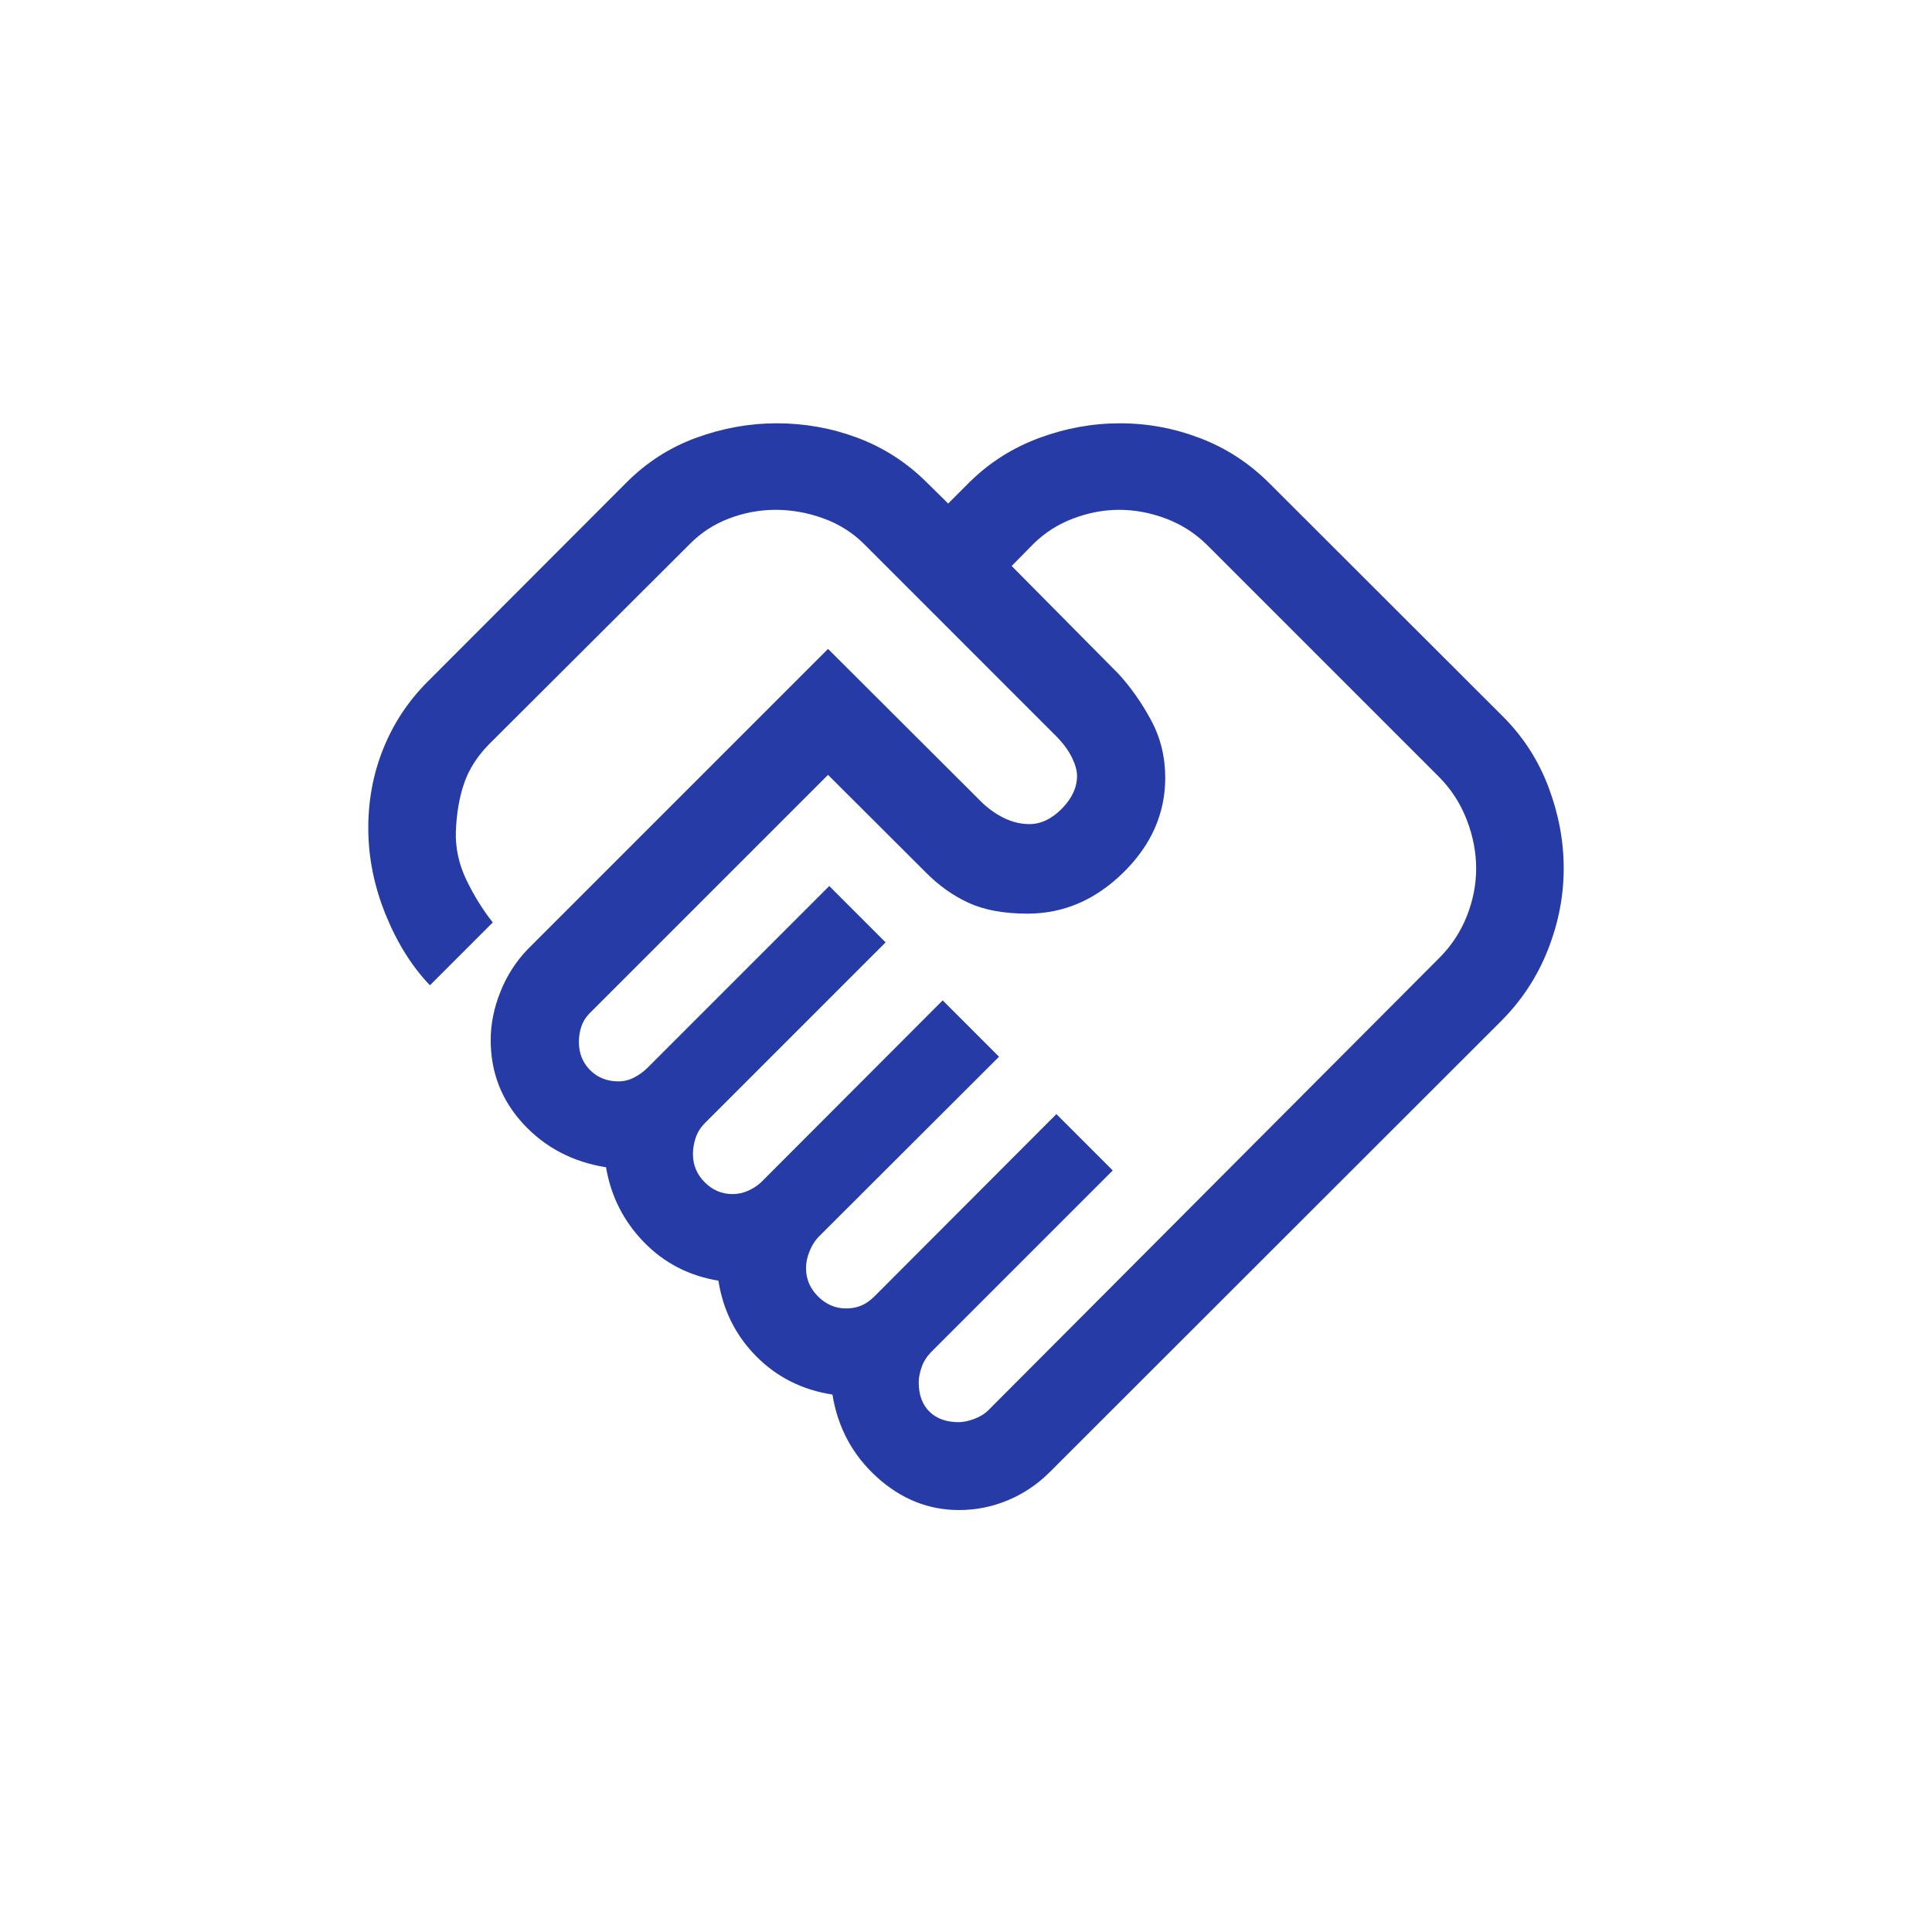
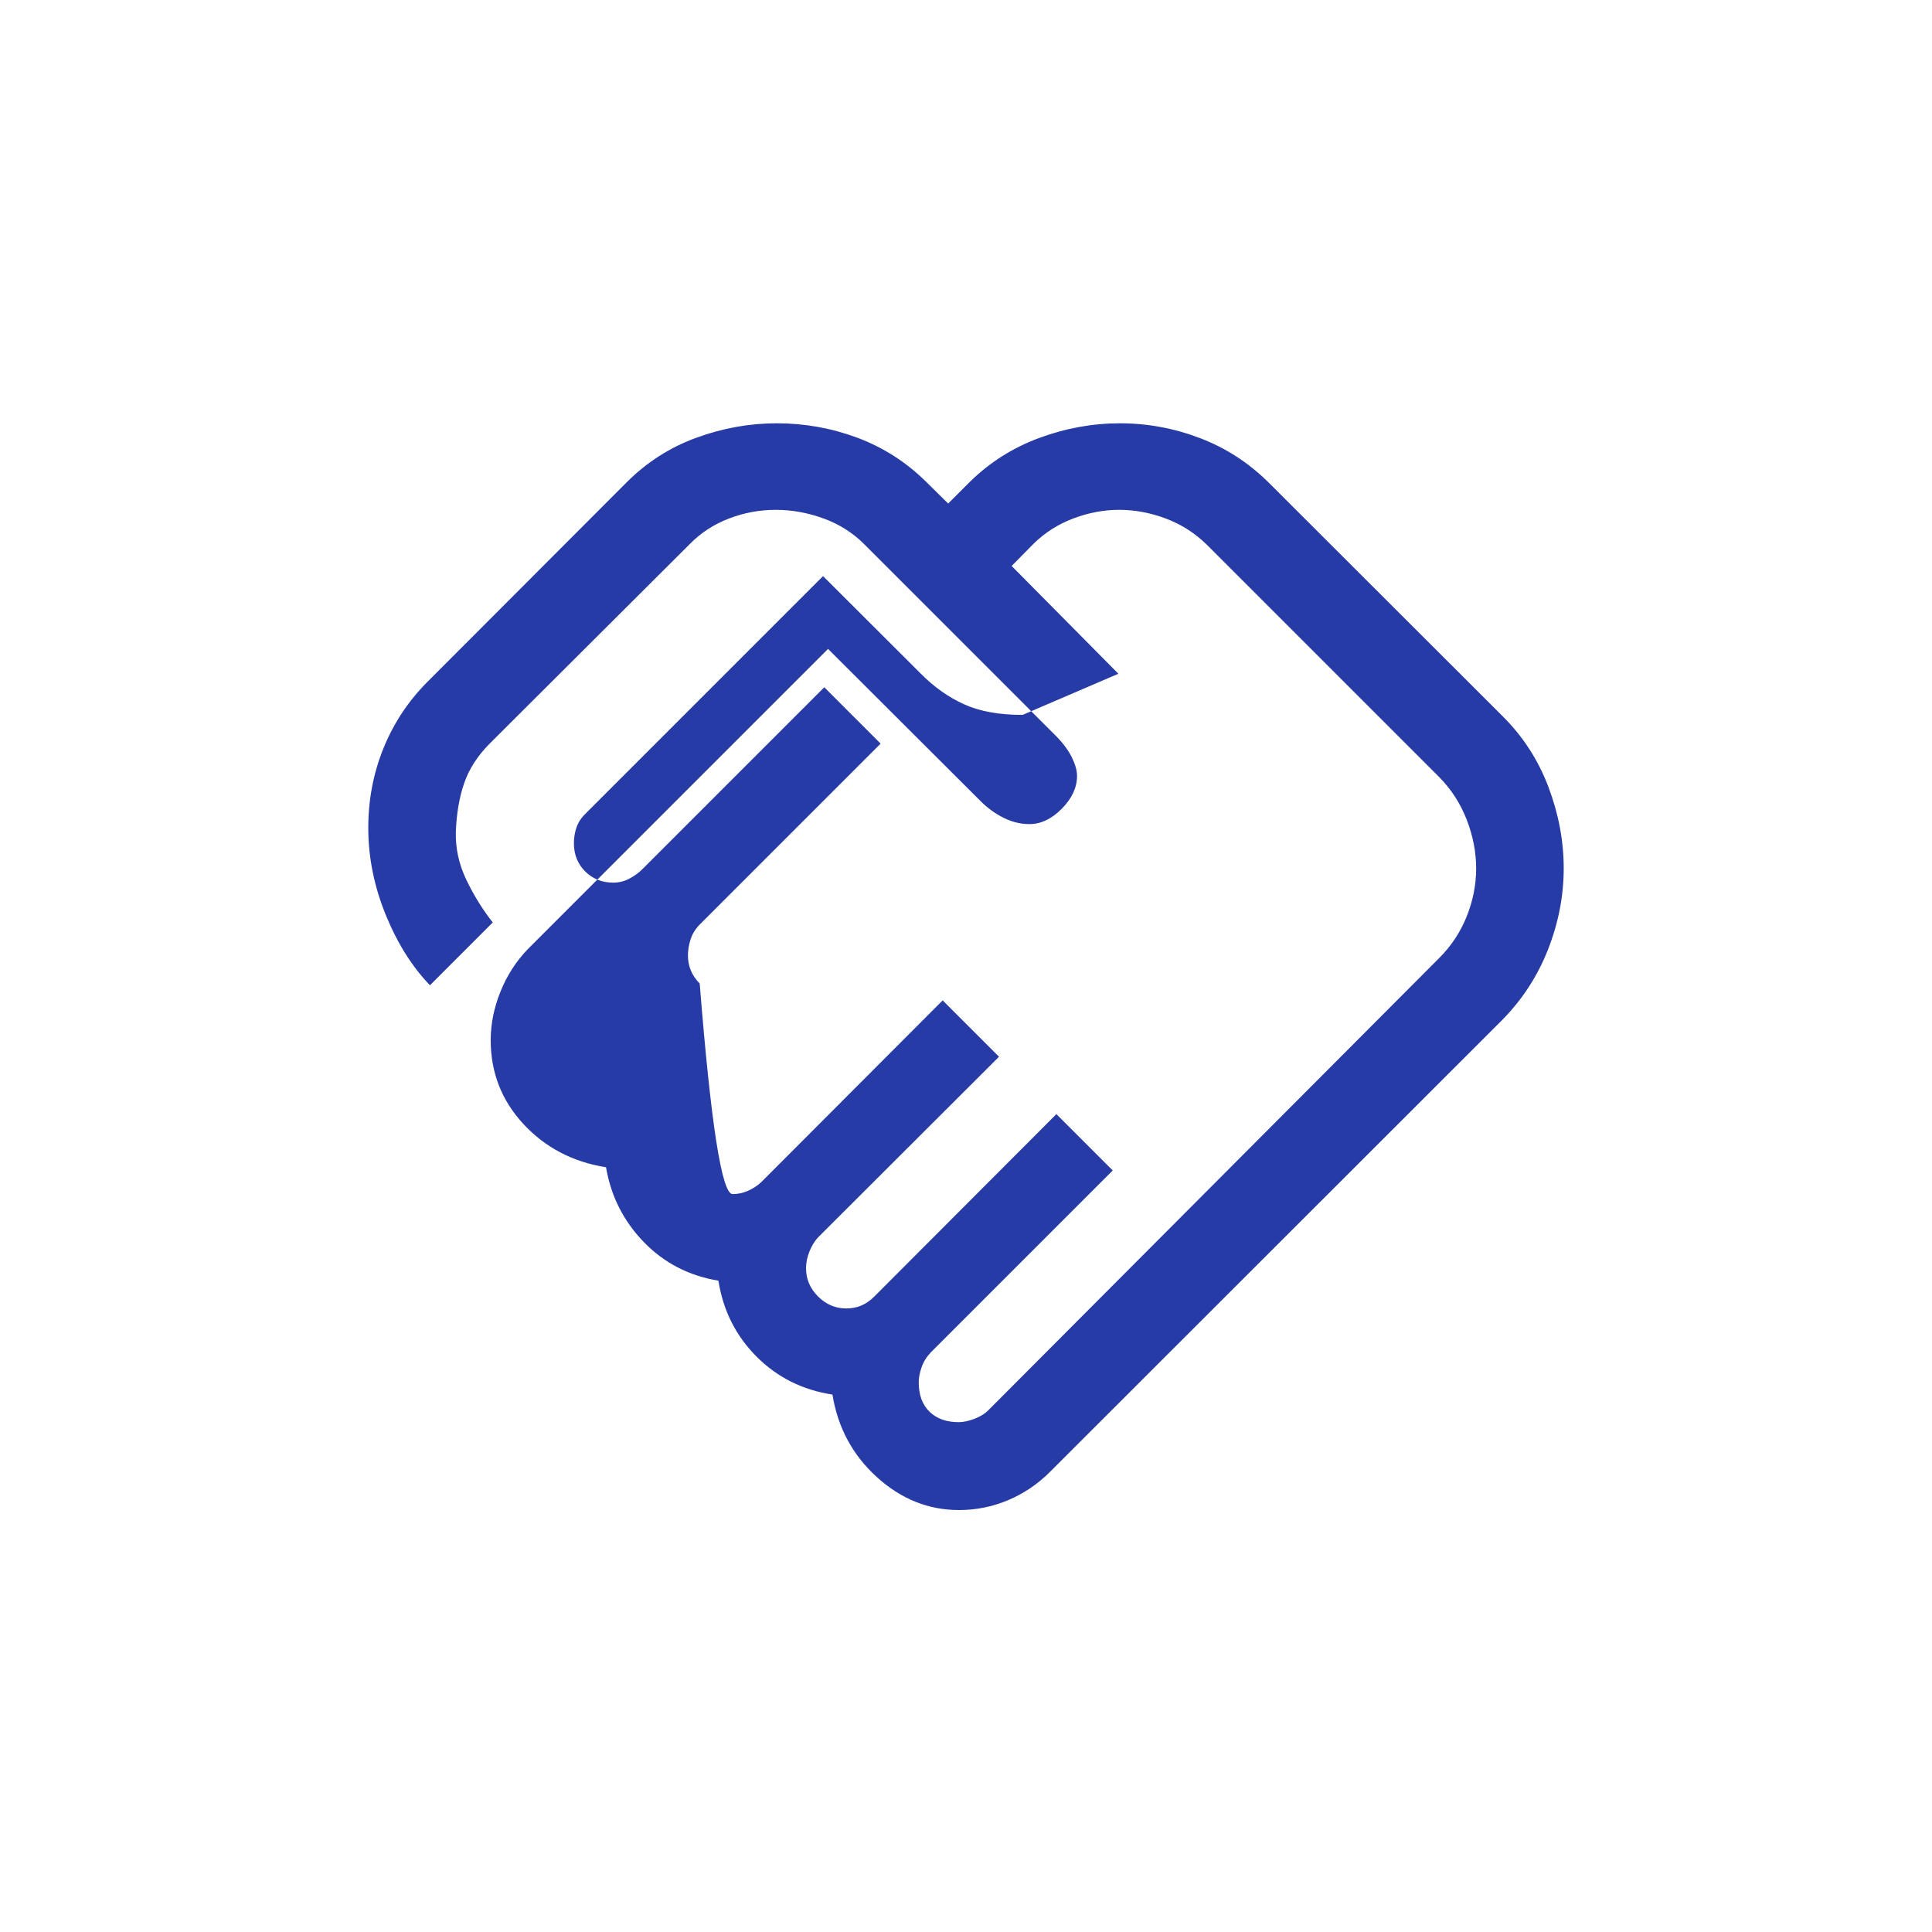
<svg xmlns="http://www.w3.org/2000/svg" height="72" viewBox="-240 -1200 1440 1440" width="72">
  <style>path{fill:#263ba6;}</style>
-   <path d="M474.601-140q4.921 0 11.421-2.38 6.5-2.381 10.739-6.62l336.043-337.043q13.468-13.482 20.452-31.05 6.983-17.567 6.983-35.613 0-18.12-6.983-36.208-6.984-18.088-20.452-31.782L659.5-794q-13.239-13-30.559-19.5t-34.756-6.5q-17.105 0-34.091 6.38-16.985 6.381-29.746 18.903l-16.326 16.565 79.565 80.326q13.717 14.956 24.315 34.532 10.598 19.577 10.598 43.027 0 39.897-31.194 70.571t-71.388 30.674q-26.353 0-43.809-7.978-17.457-7.978-32.099-22.776l-72.836-72.68-176.696 176.695q-5 4.761-7 10.407t-2 11.962q0 12.631 8.381 21.012 8.38 8.38 21.047 8.38 6.333 0 11.953-3 5.619-3 9.619-7l135.609-135.609 42 42-134.593 134.588q-5.016 5.021-7.016 11.184-2 6.163-2 12.076 0 12.12 8.761 20.94Q294-310 306-310q6 0 11.62-2.5 5.619-2.5 9.872-6.514L462.609-454.37l42 42-134.827 134.595q-3.782 4.014-6.402 10.387-2.619 6.374-2.619 12.627 0 12.096 8.94 21.048 8.94 8.952 21.02 8.952 6.04 0 11.159-2.119 5.12-2.12 9.881-6.881L547.37-369.609l42 42L453.761-192q-4.761 5-6.881 11.163-2.119 6.163-2.119 11.076 0 14.096 8 21.928 8 7.833 21.84 7.833Zm.224 65.5q-34.26 0-61.336-24.62-27.076-24.619-33.033-61.455-33.521-5.121-56.641-28.36-23.119-23.239-28.359-56.521-33.043-5.479-55.663-28.859-22.619-23.381-28.097-55.663-37.24-5.957-61.598-32.278-24.359-26.322-24.359-62.517 0-17.944 7.202-35.95 7.203-18.006 20.233-31.625l224-224L490.761-603q8 8 17.413 12.62 9.413 4.619 19.065 4.619 12.863 0 24.193-11.5 11.329-11.5 11.329-24.415 0-5.846-3.739-13.585-3.739-7.739-11.5-15.739L404.026-794.497q-12.743-12.742-30.341-19.123-17.598-6.38-35.492-6.38-17.803 0-34.65 6.38-16.847 6.381-29.31 18.999L124.565-645.348q-13.282 13.522-18.663 29.261-5.38 15.739-6.141 35.957-.522 18.543 7.859 35.967 8.38 17.424 19.663 31.706L80.456-465.63q-20-20.805-32.858-52.283Q34.739-549.391 34.5-581.63q-.24-31.914 11.141-60.251 11.38-28.337 33.098-50.054l148.37-148.609q22.478-22.478 51.972-33.217Q308.574-884.5 338.98-884.5q31.124 0 59.965 10.739 28.842 10.739 51.207 32.739l16.565 16.326 16.326-16.326q22.24-21.761 51.707-32.619 29.467-10.859 60.109-10.859 30.641 0 59.696 11.098 29.054 11.098 51.532 33.576l173.978 173.739q22.723 22.625 34.079 52.737 11.356 30.111 11.356 60.557 0 30.684-11.717 60.532-11.718 29.848-34.435 52.805L542.587-102.935q-13.717 13.718-31.206 21.076-17.488 7.36-36.556 7.36ZM370.304-630.304Z" />
+   <path d="M474.601-140q4.921 0 11.421-2.38 6.5-2.381 10.739-6.62l336.043-337.043q13.468-13.482 20.452-31.05 6.983-17.567 6.983-35.613 0-18.12-6.983-36.208-6.984-18.088-20.452-31.782L659.5-794q-13.239-13-30.559-19.5t-34.756-6.5q-17.105 0-34.091 6.38-16.985 6.381-29.746 18.903l-16.326 16.565 79.565 80.326t-71.388 30.674q-26.353 0-43.809-7.978-17.457-7.978-32.099-22.776l-72.836-72.68-176.696 176.695q-5 4.761-7 10.407t-2 11.962q0 12.631 8.381 21.012 8.38 8.38 21.047 8.38 6.333 0 11.953-3 5.619-3 9.619-7l135.609-135.609 42 42-134.593 134.588q-5.016 5.021-7.016 11.184-2 6.163-2 12.076 0 12.12 8.761 20.94Q294-310 306-310q6 0 11.62-2.5 5.619-2.5 9.872-6.514L462.609-454.37l42 42-134.827 134.595q-3.782 4.014-6.402 10.387-2.619 6.374-2.619 12.627 0 12.096 8.94 21.048 8.94 8.952 21.02 8.952 6.04 0 11.159-2.119 5.12-2.12 9.881-6.881L547.37-369.609l42 42L453.761-192q-4.761 5-6.881 11.163-2.119 6.163-2.119 11.076 0 14.096 8 21.928 8 7.833 21.84 7.833Zm.224 65.5q-34.26 0-61.336-24.62-27.076-24.619-33.033-61.455-33.521-5.121-56.641-28.36-23.119-23.239-28.359-56.521-33.043-5.479-55.663-28.859-22.619-23.381-28.097-55.663-37.24-5.957-61.598-32.278-24.359-26.322-24.359-62.517 0-17.944 7.202-35.95 7.203-18.006 20.233-31.625l224-224L490.761-603q8 8 17.413 12.62 9.413 4.619 19.065 4.619 12.863 0 24.193-11.5 11.329-11.5 11.329-24.415 0-5.846-3.739-13.585-3.739-7.739-11.5-15.739L404.026-794.497q-12.743-12.742-30.341-19.123-17.598-6.38-35.492-6.38-17.803 0-34.65 6.38-16.847 6.381-29.31 18.999L124.565-645.348q-13.282 13.522-18.663 29.261-5.38 15.739-6.141 35.957-.522 18.543 7.859 35.967 8.38 17.424 19.663 31.706L80.456-465.63q-20-20.805-32.858-52.283Q34.739-549.391 34.5-581.63q-.24-31.914 11.141-60.251 11.38-28.337 33.098-50.054l148.37-148.609q22.478-22.478 51.972-33.217Q308.574-884.5 338.98-884.5q31.124 0 59.965 10.739 28.842 10.739 51.207 32.739l16.565 16.326 16.326-16.326q22.24-21.761 51.707-32.619 29.467-10.859 60.109-10.859 30.641 0 59.696 11.098 29.054 11.098 51.532 33.576l173.978 173.739q22.723 22.625 34.079 52.737 11.356 30.111 11.356 60.557 0 30.684-11.717 60.532-11.718 29.848-34.435 52.805L542.587-102.935q-13.717 13.718-31.206 21.076-17.488 7.36-36.556 7.36ZM370.304-630.304Z" />
</svg>